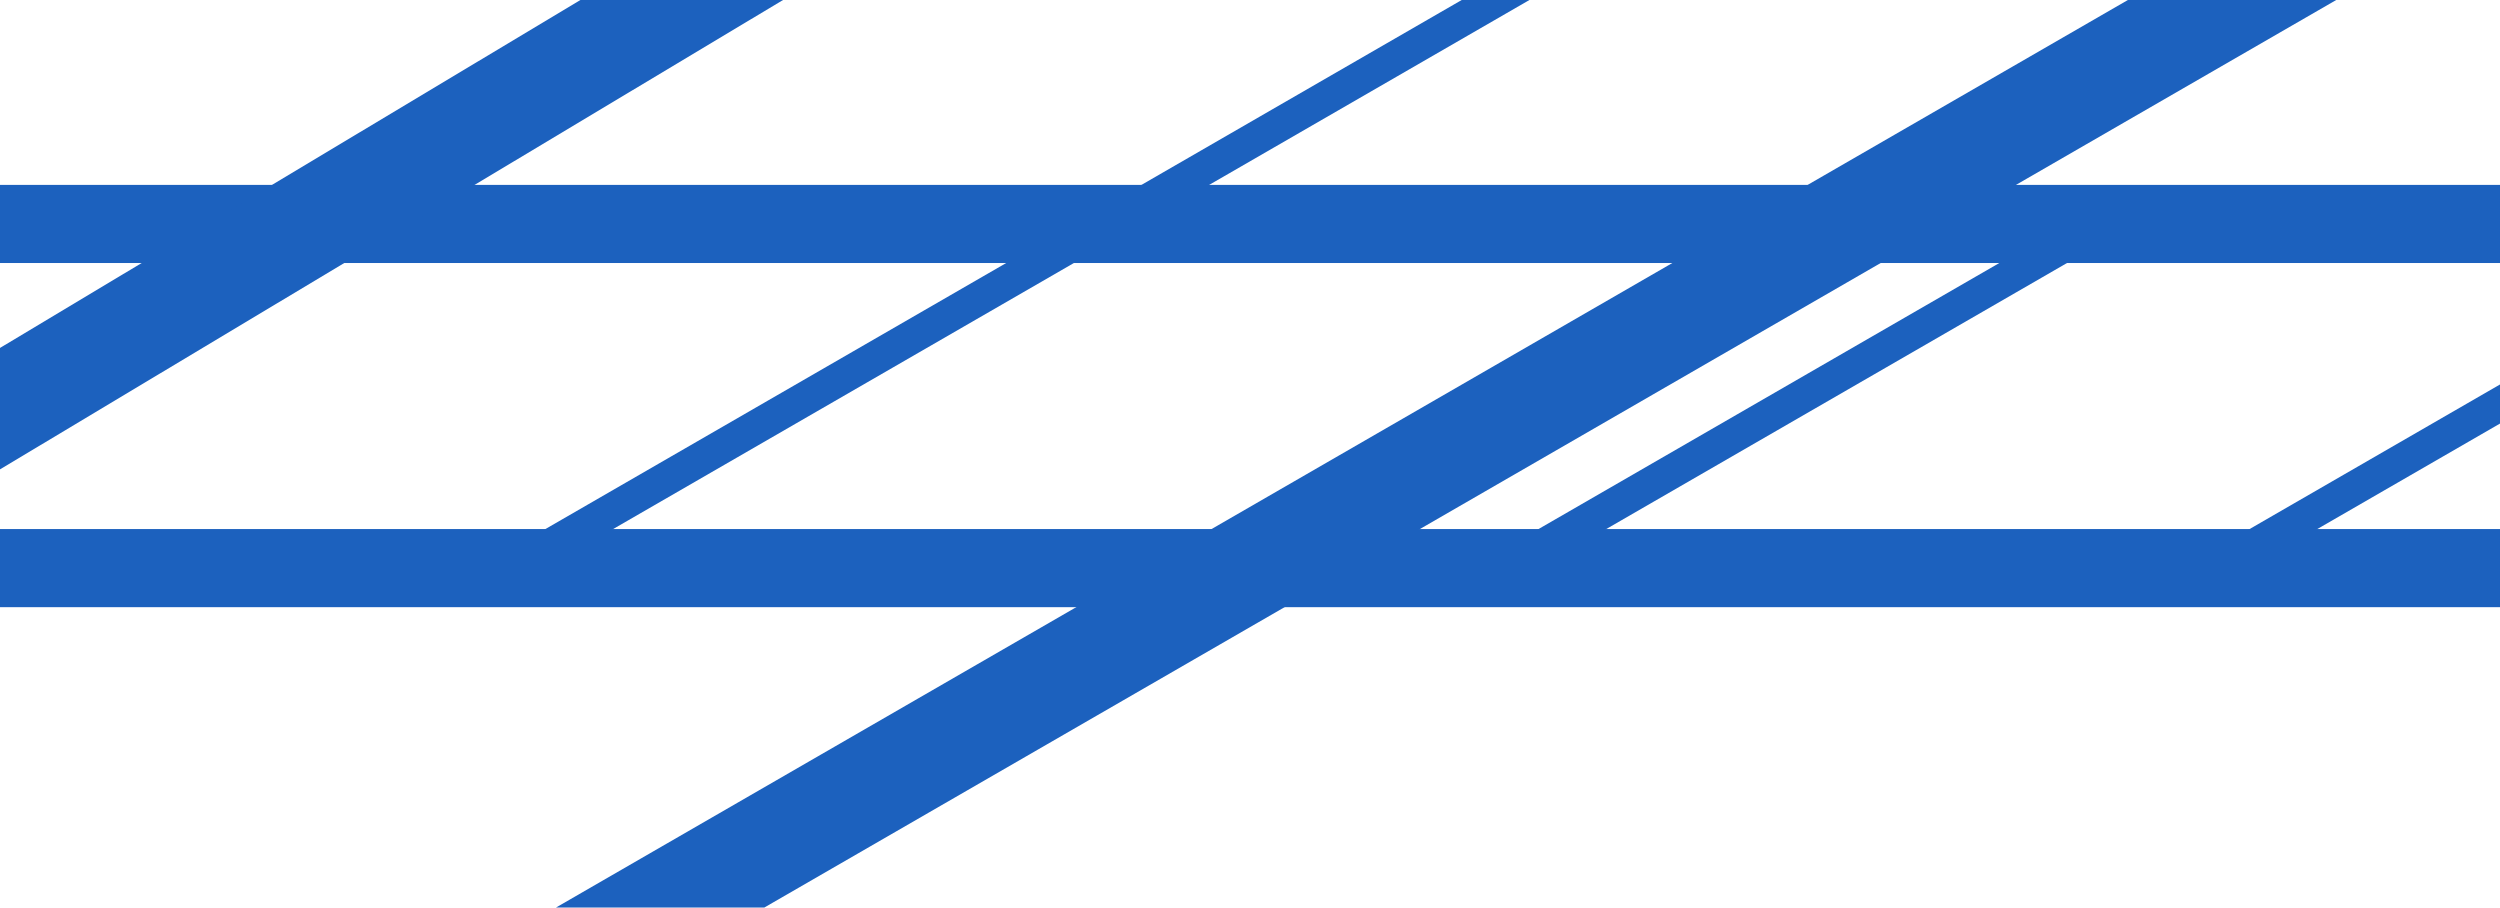
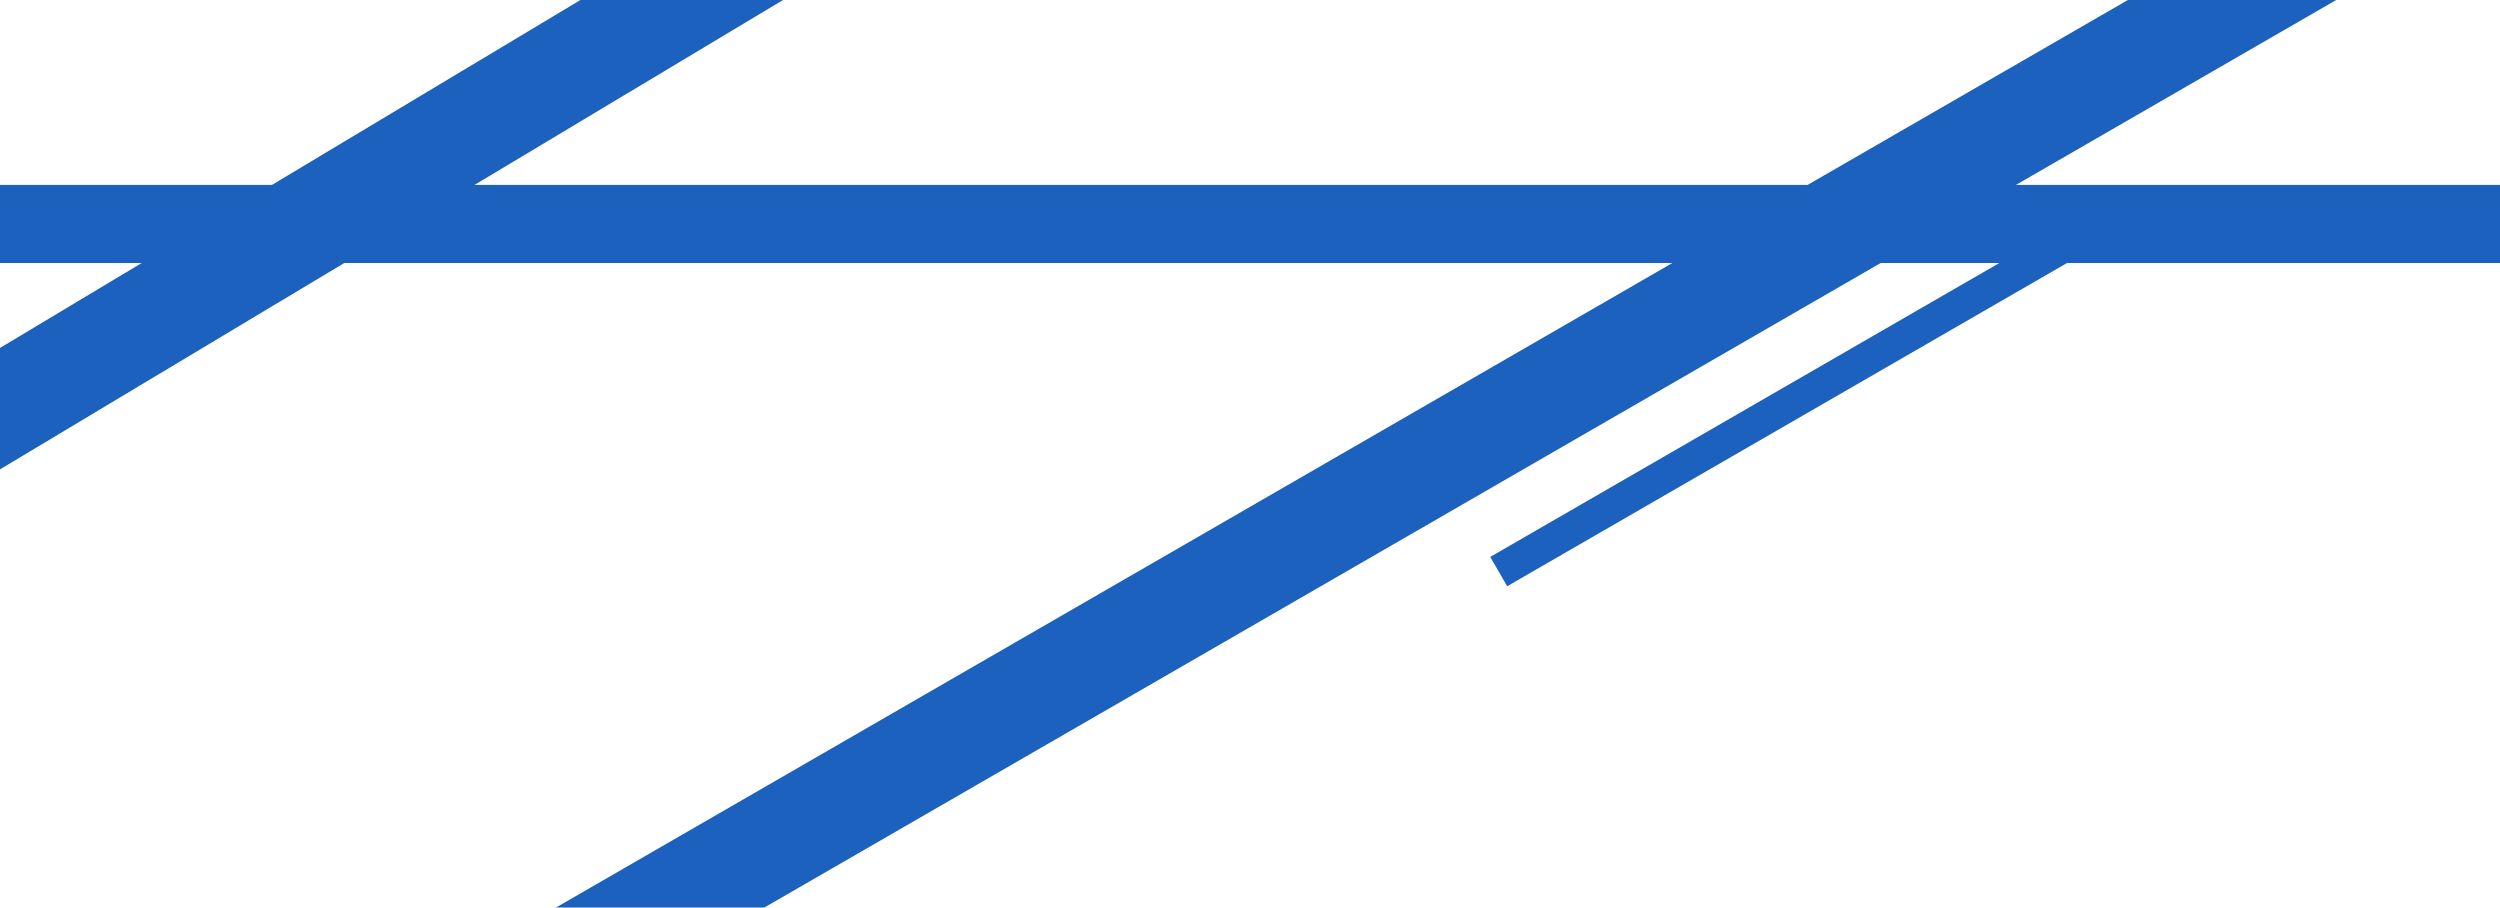
<svg xmlns="http://www.w3.org/2000/svg" id="b" data-name="レイヤー 2" viewBox="0 0 1920 697">
  <defs>
    <style>
      .g {
        fill: url(#f);
      }

      .h {
        fill: none;
      }

      .i {
        fill: #1c61be;
      }

      .j {
        clip-path: url(#d);
      }
    </style>
    <clipPath id="d">
      <rect id="e" data-name="長方形 25379" class="h" width="1920" height="697" />
    </clipPath>
    <linearGradient id="f" data-name="名称未設定グラデーション 5" x1="2068.66" y1="450.26" x2="2068.66" y2="-1.26" gradientTransform="translate(389.38 -1004.22) rotate(30)" gradientUnits="userSpaceOnUse">
      <stop offset=".6" stop-color="#1c61be" />
      <stop offset=".9" stop-color="#1c61be" stop-opacity="0" />
    </linearGradient>
  </defs>
  <g id="c" data-name="md-bg">
    <g class="j">
      <g>
        <rect class="i" x="-321.72" y="395.45" width="2563.43" height="80" transform="translate(-89.11 538.34) rotate(-30)" />
-         <rect class="i" x="820.11" y="61.2" width="400" height="26" transform="translate(99.56 519.98) rotate(-30)" />
-         <rect class="i" x="352.32" y="291.88" width="536.5" height="26" transform="translate(-69.3 351.12) rotate(-30)" />
        <rect class="i" x="1116.18" y="296" width="520" height="26" transform="translate(29.87 729.46) rotate(-30)" />
-         <rect class="g" x="1639.66" y="211.5" width="858" height="26" transform="translate(164.88 1064.37) rotate(-30)" />
        <rect class="i" x="-100" y="142" width="2120" height="60" />
-         <rect class="i" x="-100" y="406.31" width="2120" height="60" />
        <rect class="i" x="-334.13" y="-301.59" width="2588.26" height="80" transform="translate(271.08 456.34) rotate(-30.94)" />
      </g>
    </g>
  </g>
</svg>